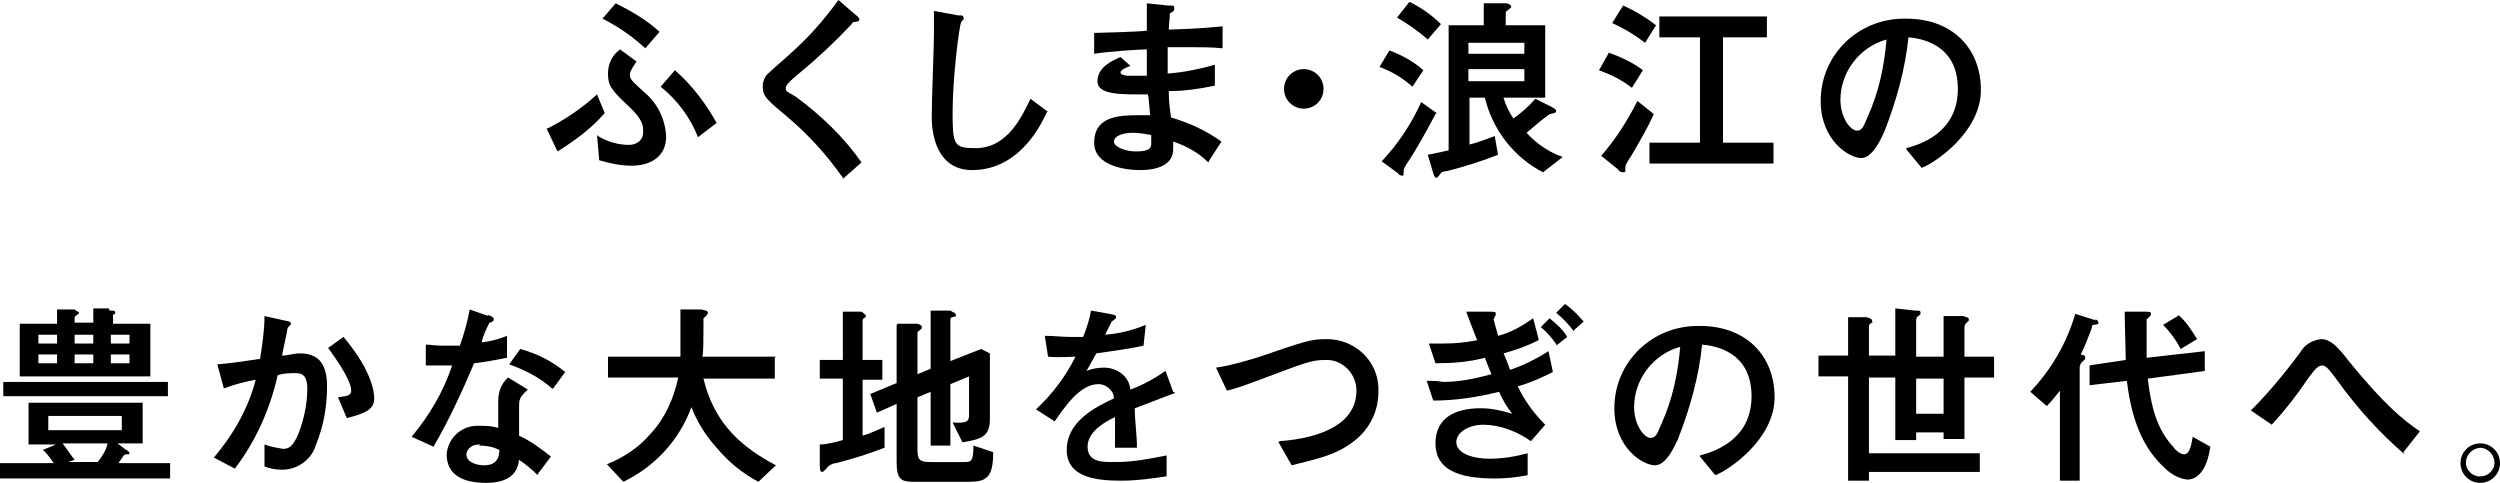
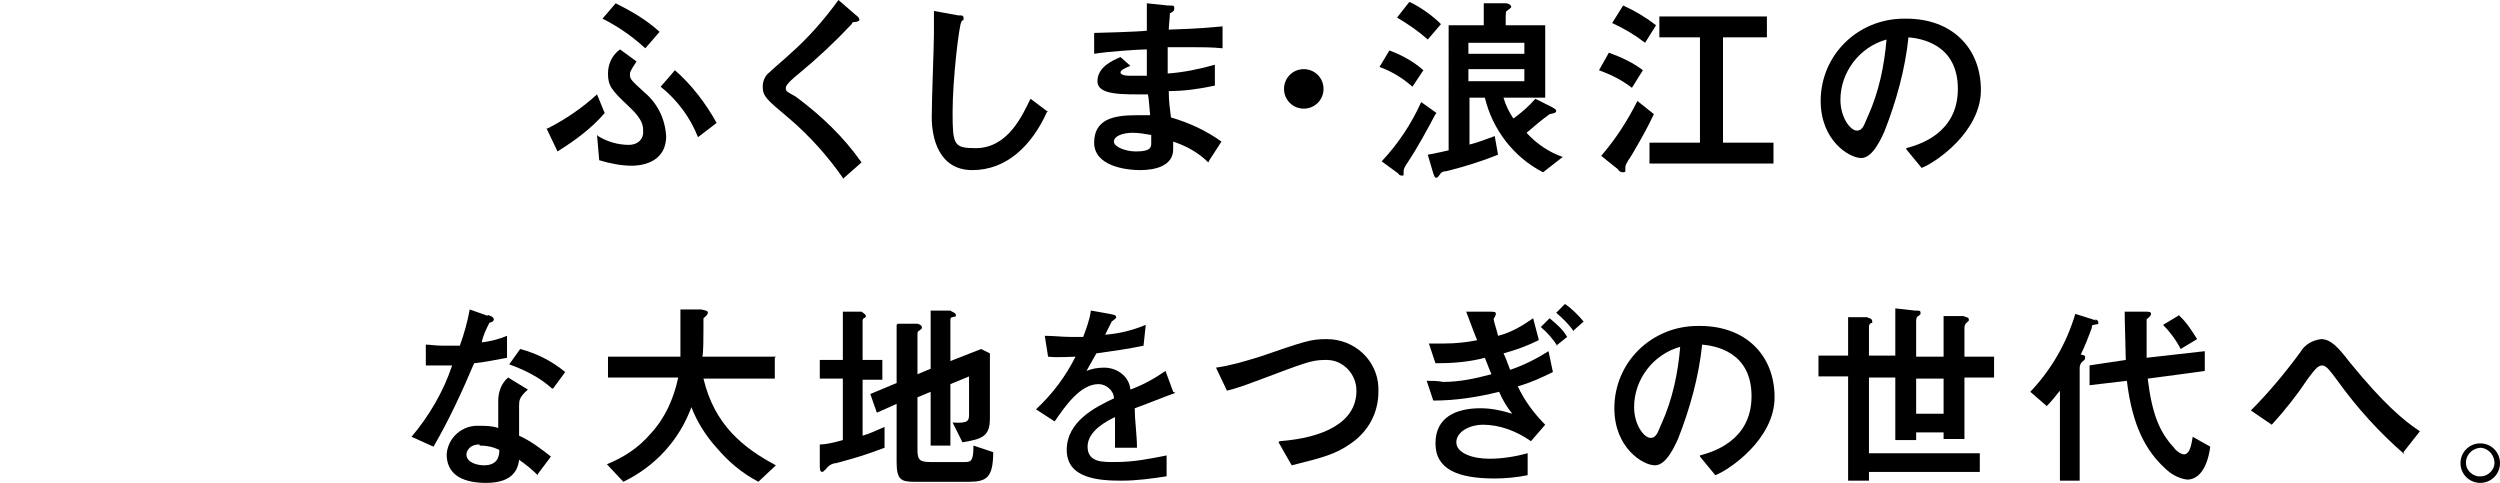
<svg xmlns="http://www.w3.org/2000/svg" id="_グループ_20001" data-name="グループ_20001" version="1.1" viewBox="0 0 227.8 44">
  <path id="_パス_46243" data-name="パス_46243" d="M49.9,11.7c1.6-.8,3.2-1.9,4.5-3.1l.7,1.7c-1.2,1.4-2.7,2.5-4.3,3.5l-1-2.1ZM54.5,12.4c.8.5,1.8.8,2.8.8.6,0,1.2-.3,1.3-1,0,0,0-.2,0-.3,0-.4,0-1-1.3-2.2-1.6-1.5-1.9-1.9-1.9-3,0-.9.4-1.7,1.1-2.2l1.5,1.1c-.6.9-.6,1-.6,1.2,0,.4.1.5,1.3,1.6,1.2,1,1.9,2.4,2,4,0,2.6-2.6,2.7-3.1,2.7-1,0-2-.2-3-.5l-.2-2.3ZM58.8,4.4c-1.2-1.1-2.5-2-3.9-2.7l1.2-1.4c1.4.7,2.8,1.5,4,2.6l-1.3,1.5ZM63.6,12.5c-.7-1.8-1.9-3.4-3.4-4.6l1.3-1.5c1.5,1.3,2.8,3,3.8,4.8l-1.7,1.3Z" />
  <path id="_パス_46244" data-name="パス_46244" d="M76.8,16.2c-1.4-2-3.1-3.9-5-5.5-1.9-1.6-2.3-1.9-2.3-2.8,0-.5.2-1,.6-1.3.3-.3,1.6-1.4,1.9-1.7C73.6,3.5,75.1,1.8,76.4,0l1.5,1.3c.4.3.4.4.4.5s0,.1-.3.2c-.3,0-.3,0-.4.2-1.5,1.6-3.1,3.1-4.8,4.5-.5.4-1.2,1-1.2,1.3s0,.3.9.8c2.3,1.7,4.4,3.7,6,6l-1.7,1.5Z" />
  <path id="_パス_46245" data-name="パス_46245" d="M95.4,10.2c-1.4,3.1-3.7,5.3-6.8,5.3s-3.7-3-3.7-4.8.2-6.4.2-7.6,0-1.7,0-2.1l2.2.4c.4,0,.5,0,.5.3,0,0,0,.1,0,.1,0,0-.2.1-.2.2-.2.2-.8,5.2-.8,8.2s.1,3.3,2.1,3.3c3,0,4.3-3.1,5-4.5l1.6,1.2Z" />
  <path id="_パス_46246" data-name="パス_46246" d="M110.1,14.8c-.9-.9-2-1.5-3.2-1.9,0,.3,0,.5,0,.7,0,1.5-1.6,1.9-3,1.9s-4.2-.4-4.2-2.5,1.7-2.5,3.8-2.5c.4,0,.9,0,1.3,0-.1-1-.1-1.4-.2-1.9-2.3,0-4.6.1-4.6-1.2s1.4-1.9,2.1-2.2l.9.8c-.5.2-.9.4-.9.6s.4.3.7.3c.6,0,1.1,0,1.7,0,0-1.9,0-2.1,0-2.4-.7,0-3.6.2-4.8.4v-1.9c.3,0,3.9-.1,4.8-.2,0-.4,0-2.1,0-2.5l1.9.2c.6,0,.6,0,.6.3s-.4.4-.4.4c0,.5-.1,1-.1,1.5,3-.1,3.8-.2,4.9-.3v2c-1-.1-1.9-.1-2.8-.1-1.1,0-1.6,0-2.2,0,0,.5,0,1.5,0,2.4,1.4-.1,2.9-.4,4.3-.8v1.9c-1.4.3-2.8.5-4.2.5,0,1,.1,1.6.2,2.4,1.7.5,3.2,1.2,4.6,2.2l-1.1,1.7ZM103.2,12.1c-.9,0-1.7.3-1.7.8s1.1.9,2,.9c1.4,0,1.4-.4,1.4-.8,0-.2,0-.5,0-.7-.6-.1-1.1-.2-1.7-.2" />
  <path id="_パス_46247" data-name="パス_46247" d="M120.6,8.1c0,1-.8,1.8-1.8,1.8-1,0-1.8-.8-1.8-1.8s.8-1.8,1.8-1.8c1,0,1.8.8,1.8,1.8" />
  <path id="_パス_46248" data-name="パス_46248" d="M126.6,4.6c1.1.4,2.2,1,3.1,1.8l-1,1.5c-.9-.8-1.9-1.4-3-1.8l.9-1.5ZM130.8,10.4c-.8,1.5-1.6,3-2.6,4.5-.2.3-.3.5-.3.7,0,.4,0,.4-.1.4-.1,0-.3,0-.4-.2l-1.5-1.1c1.5-1.6,2.7-3.4,3.6-5.4l1.4,1ZM128.5.2c1,.5,2,1.2,2.8,2l-1.2,1.4c-.9-.8-1.8-1.4-2.8-2l1.1-1.4ZM133.8,13.2c.8-.2,1.6-.5,2.4-.8l.3,1.7c-1.5.6-3.1,1.1-4.7,1.5-.3,0-.5.1-.6.3,0,0-.2.3-.3.3-.2,0-.2-.2-.3-.4l-.5-1.7c1-.2,1.5-.3,1.9-.4V2.3h3.2V.3h2c.3,0,.5.2.5.3s0,.1-.4.4c-.1,0-.1.3-.1.5v.8h3.6v6.6h-3.8c.2.7.5,1.3.9,1.9.7-.5,1.4-1.1,2-1.8l1.4.7c.4.2.5.3.5.4s0,.2-.6.3c-.7.5-1.4,1.1-2.1,1.7.9,1,2.1,1.8,3.3,2.2l-1.8,1.4c-2.7-1.4-4.6-3.9-5.3-6.8h-1.4v4.3ZM133.8,4.9h5.1v-1h-5.1v1ZM133.8,7.4h5.1v-1.1h-5.1v1.1Z" />
  <path id="_パス_46249" data-name="パス_46249" d="M146.6,4.8c1.1.4,2.2.9,3.1,1.6l-1,1.6c-.9-.7-1.9-1.2-3-1.6l.9-1.6ZM150.7,10.4c-.6,1.3-1.3,2.5-2,3.7-.6.9-.6,1-.6,1.2s0,.3,0,.3c0,0,0,.1-.2.1-.2,0-.4-.1-.5-.3l-1.5-1.2c1.3-1.5,2.4-3.2,3.3-5l1.5,1.2ZM147.9.5c1.1.5,2.1,1.1,3,1.8l-1,1.6c-.9-.7-1.9-1.3-3-1.8l1-1.6ZM157,13h4.6v1.9h-11.3v-1.9h4.6V3.4h-3.7v-1.9h9.8v1.9h-4v9.5Z" />
  <path id="_パス_46250" data-name="パス_46250" d="M173.7,13.5c1.1-.3,4.7-1.3,4.7-5.4s-3.4-4.6-4.5-4.7c-.3,2.9-1.1,5.8-2.2,8.6-.2.4-1,2.4-2.1,2.4s-3.7-1.6-3.7-5.2c0-4.2,3.4-7.5,7.6-7.5,0,0,.1,0,.2,0,4.2,0,6.8,2.7,6.8,6.5s-4.1,6.6-5.4,7.1l-1.4-1.7ZM167.7,9.1c0,1.6.9,2.8,1.5,2.8s.7-.7,1-1.3c1-2.2,1.5-4.6,1.7-7-2.5.7-4.2,3-4.2,5.5" />
-   <path id="_パス_46251" data-name="パス_46251" d="M2.6,40.4v-3.7h10.4v3.7h-2.3l.8.6c.2.1.3.2.3.3,0,.1-.1.1-.3.1-.2,0-.2.1-.3.2-.1.2-.3.4-.4.6h4.7v1.4H0v-1.4h4.9c-.3-.4-.6-.9-1-1.2l1.2-.5h-2.5ZM.3,34.8h15v1.3H.3v-1.3ZM10,28.3c.4,0,.5,0,.5.2s0,0-.2.2c0,0,0,0,0,.2v.6h3.4v4.8H1.8v-4.8h3.4v-1.3h1.6c.2.2.4.2.4.3s0,0-.3.3c-.1,0-.1.1-.1.2v.4h1.7v-1.3h1.4ZM5.2,30.5h-1.7v.8h1.7v-.8ZM5.2,32.3h-1.7v.8h1.7v-.8ZM11.1,37.9h-6.7v1.3h6.7v-1.3ZM5.7,40.4c.4.5.7,1,1.1,1.5l-.6.2h2.7c.4-.5.8-1.1.9-1.7h-4.1ZM8.5,30.5h-1.7v.8h1.7v-.8ZM8.5,32.3h-1.7v.8h1.7v-.8ZM11.8,30.5h-1.7v.8h1.7v-.8ZM11.8,32.3h-1.7v.8h1.7v-.8Z" />
-   <path id="_パス_46252" data-name="パス_46252" d="M19.4,41.8c1.8-2.1,3.2-4.5,3.9-7.2-1,.2-1.9.4-2.9.8l-.6-2.2c1.3-.1,2.5-.3,3.9-.5.2-1.3.4-2.6.4-3.9l1.8.4c.5.1.6.1.6.3,0,0,0,0,0,.1-.1,0-.2.2-.3.3,0,.2-.4,1.9-.5,2.5.5,0,1.1-.2,1.6-.2,1.6,0,2.5.8,2.5,3,0,1.8-.3,3.6-1,5.3-.4,1.4-1.7,2.3-3.1,2.3-.6,0-1.1-.1-1.6-.3v-2c.5.2,1.1.3,1.7.4.5,0,.9-.2,1.4-1.4.5-1.3.8-2.7.8-4.1,0-1.2-.5-1.4-1-1.4-.6,0-1.2,0-1.7.2-.7,3.1-2,6-3.9,8.5l-1.9-1ZM30.8,36.2c.9-.1,1.2-.2,1.2-.6s-.2-1.3-2.1-3.9l1.4-1c2.7,3.2,2.8,5.2,2.8,5.6,0,1.1-1,1.4-2.5,1.8l-.8-1.9Z" />
  <path id="_パス_46253" data-name="パス_46253" d="M44.4,28.7c.2,0,.6.2.6.4s-.3.3-.4.3c-.3.6-.6,1.2-.7,1.8.8-.1,1.6-.3,2.3-.6v2c-1.1.2-2,.4-3,.5-1.1,2.6-2.3,5.2-3.7,7.6l-2-.9c1.6-1.9,2.9-4.1,3.7-6.5-.7,0-1.7,0-2.4,0v-1.9c.3,0,.9.1,1.6.1s1,0,1.5,0c.4-1.1.7-2.2.9-3.3l1.7.6ZM49,43.3c-.5-.5-1.1-1-1.7-1.4-.1.8-.5,2.1-3,2.1s-3.6-1-3.6-2.6c.1-1.5,1.4-2.7,3-2.6,0,0,0,0,0,0,.6,0,1.1,0,1.7.2,0-.4,0-2.1,0-2.5,0-.8.3-1.6.9-2.1l1.8,1.1c-.8.7-.8,1-.8,1.5s0,2.3,0,2.7c1.1.5,2,1.2,2.9,1.9l-1.2,1.6ZM43.7,40.5c-1,0-1.2.7-1.2.9,0,.8,1.1,1,1.6,1,1.3,0,1.4-.9,1.4-1.4-.6-.3-1.2-.4-1.8-.4M50.3,35.4c-1.1-1-2.5-1.7-3.9-2.2l1-1.4c1.5.4,2.9,1.1,4.1,2.1l-1.1,1.5Z" />
  <path id="_パス_46254" data-name="パス_46254" d="M70.6,32.6v1.9h-6.5c1,4.2,3.6,6.3,6.6,7.9l-1.6,1.5c-1.5-.8-2.7-1.8-3.8-3.1-1-1.1-1.8-2.4-2.3-3.7-1.1,3-3.3,5.4-6.2,6.8l-1.5-1.6c1.5-.6,2.9-1.5,4-2.8,1.3-1.4,2.1-3.2,2.5-5.1h-6.4v-1.9h6.6c0-3.2,0-3.5,0-4.3h1.9c.4.1.6.1.6.3s-.3.4-.4.5c0,.2,0,.4,0,.6,0,1,0,2.6-.1,2.9h6.7Z" />
  <path id="_パス_46255" data-name="パス_46255" d="M74.7,32.8h2.1v-4.4h1.7c.3.2.4.3.4.4s0,.1-.2.2c0,0-.1.1-.1.2v3.6h1.8v1.8h-1.8v5.1c.7-.2,1.3-.5,2-.8v1.9c-1.9.7-2.2.8-4.4,1.4-.3,0-.7.2-.9.5-.3.3-.3.3-.4.3s-.2-.1-.2-.5v-2c.6,0,1.4-.2,2.1-.4v-5.6h-2.1v-1.8ZM81.8,29.5h1.8c0,0,.4.1.4.3s0,.1-.2.3c-.2.1-.2.2-.2.3v3.7l1.2-.5v-5.3h1.8c.1.1.5.2.5.4s0,.1-.3.2c-.2,0-.2.2-.2.3v3.7l2.8-1.1.8.4v5.9c0,1.6-.6,1.9-2.5,2.2l-.9-1.8c1.5.1,1.5-.2,1.5-.8v-3.4l-1.7.7v5.6h-1.8v-4.9l-1.2.5v4.8c0,.9.2,1.1,1.2,1.1h3.1c.6,0,.8-.1.8-1.5l1.8.6c0,2.3-.6,2.7-2.2,2.7h-5c-1.2,0-1.6-.2-1.6-1.8v-5.3l-1.8.8-.6-1.7,2.4-1v-5.3Z" />
  <path id="_パス_46256" data-name="パス_46256" d="M107.1,35.8c-.6.2-3.1,1.2-3.7,1.4,0,1.2.2,2.4.2,3.6h-2c0-2.3,0-2.4,0-2.8-.6.3-2.5,1.2-2.5,2.7s1.5,1.4,2.6,1.4c1.6,0,3.1-.3,4.6-.6v1.9c-1.3.2-2.7.4-4.1.4-2.1,0-5-.2-5-2.8s2.6-3.9,4.3-4.7c0-.7-.7-1.3-1.4-1.3-1.7,0-3.1,2.1-4,3.4l-1.7-1.1c1.5-1.4,2.7-3,3.6-4.8-.2,0-1.7.1-2.5,0l-.3-1.9c.8,0,1.6.1,2.3.1.4,0,.5,0,1.2,0,.3-.8.6-1.6.7-2.4l1.7.3c.6.1.6.2.6.3s0,.1-.4.4c-.2.4-.4.8-.6,1.2,1.3-.1,2.5-.4,3.7-.9l-.2,1.9c-1.4.3-2.9.5-4.3.7-.3.5-.6,1.1-.9,1.6.5-.2,1-.3,1.6-.3,1.2,0,2.3.8,2.4,2,1.1-.4,2.2-1,3.2-1.7l.7,1.9Z" />
  <path id="_パス_46257" data-name="パス_46257" d="M116.6,40.2c4-.3,7-1.7,7-4.6,0-1.5-1.2-2.8-2.7-2.8,0,0-.1,0-.2,0-1.2,0-1.9.3-5.9,1.8-1.6.6-2.2.8-3,1l-1-2.1c1.4-.2,2.7-.6,4-1,4.1-1.4,4.6-1.6,6.1-1.6,2.5,0,4.6,1.9,4.7,4.4,0,.1,0,.2,0,.4,0,1.9-.9,3.6-2.5,4.7-1.4,1-2.6,1.3-5.4,2l-1.2-2.1Z" />
  <path id="_パス_46258" data-name="パス_46258" d="M140.2,31c-1,.5-2.1.9-3.2,1.2.2.4.3.7.6,1.5,1.2-.4,2.4-1,3.5-1.7l.4,1.9c-1,.5-2.1,1-3.2,1.3.6,1.3,1.5,2.5,2.5,3.5l-1.3,1.5c-1.3-.9-2.8-1.5-4.4-1.5-1.1,0-2.4.6-2.4,1.6s1.5,1.5,3,1.5c1.2,0,2.4-.2,3.5-.5v2c-1,.2-2,.3-3,.3-3.3,0-5.4-.8-5.4-3.2s1.9-3.2,4.1-3.2c1,0,1.9.2,2.9.5-.5-.6-.9-1.3-1.2-2-2,.5-4,.8-6,.8l-.6-1.8c.5,0,1,0,1.5.1,1.5,0,2.9-.3,4.4-.7-.2-.5-.3-.7-.6-1.5-1.5.4-3,.5-4.5.5l-.6-1.8c.5,0,1,0,1.4,0,1,0,2-.1,3-.3-.3-.7-.8-2.1-1-2.6h2c.6,0,.7,0,.7.2s-.2.4-.2.5c.1.5.3,1,.4,1.5,1.2-.3,2.2-.9,3.2-1.6l.5,1.9ZM141.9,31.5c-.4-.6-.9-1.2-1.5-1.7l.8-.8c.6.5,1.2,1,1.6,1.7l-1,.8ZM143.4,30.2c-.4-.6-1-1.2-1.6-1.7l.8-.8c.6.4,1.2,1,1.7,1.6l-.9.8Z" />
  <path id="_パス_46259" data-name="パス_46259" d="M154.9,41.5c1.1-.3,4.7-1.3,4.7-5.4s-3.4-4.6-4.5-4.7c-.3,2.9-1.1,5.8-2.2,8.6-.2.4-1,2.4-2.1,2.4s-3.7-1.6-3.7-5.2c0-4.2,3.4-7.5,7.6-7.5,0,0,.1,0,.2,0,4.2,0,6.8,2.7,6.8,6.5s-4.1,6.6-5.4,7.1l-1.4-1.7ZM148.9,37.1c0,1.6.9,2.8,1.5,2.8s.7-.7,1-1.3c1-2.2,1.5-4.6,1.7-7-2.5.7-4.2,3-4.2,5.5" />
  <path id="_パス_46260" data-name="パス_46260" d="M177.1,28.8h1.8c.2.1.5.1.5.3s0,.1-.2.3c-.1.1-.2.2-.2.5v2.6h2.7v1.9h-2.7v5.6h-1.9v-.6h-2.5v.7h-1.9v-5.7h-2.4v6.9h10.1v1.7h-10.1v.8h-1.9v-9.5h-2.7v-1.9h2.7v-3.5h1.7c.2.1.5.1.5.4s0,0-.2.2c-.1.1-.1.2-.1.4v2.5h2.4v-4.3l1.8.2c.4,0,.5,0,.5.2s0,.1-.2.3c-.1,0-.2.2-.2.4v3.3h2.5v-3.7ZM177.1,34.5h-2.5v3.2h2.5v-3.2Z" />
  <path id="_パス_46261" data-name="パス_46261" d="M190.9,29.1c.1,0,.3.1.3.3s0,.1-.4.2c-.1,0-.2,0-.2.3-.3.8-.6,1.6-1,2.4.4.1.4.1.4.3s-.1.2-.3.4c-.1.1-.2.3-.2.5v10.3h-1.8v-8.2c-.4.5-.8,1-1.2,1.4l-1.5-1.3c1.9-2,3.3-4.4,4.1-7.1l1.9.6ZM195.7,34.5c.4,3.3,1.1,4.9,2.4,6.3.1.2.6.6.9.6.6,0,.7-1.1.8-1.6l1.6.9c-.3,2.2-1.2,3-2.1,3-.8-.1-1.5-.5-2.1-1.1-1.6-1.5-2.9-3.7-3.4-7.9l-3.4.4v-1.8c-.1,0,3.3-.5,3.3-.5,0-.6-.1-3.5-.1-4.4h1.9c.3,0,.5,0,.5.2s-.3.4-.4.5c0,.2,0,.4,0,.6,0,.5,0,2.4,0,2.9l5.3-.6v1.8c.1,0-5.2.7-5.2.7ZM198.5,28.7c.7.6,1.2,1.4,1.7,2.2l-1.5.9c-.4-.8-1-1.6-1.6-2.2l1.5-.9Z" />
  <path id="_パス_46262" data-name="パス_46262" d="M219.1,41.4c-2.3-2-4.3-4.2-6.1-6.7-.6-.8-1-1.4-1.4-1.4s-.7.4-1.3,1.2c-1,1.5-2.1,2.9-3.3,4.2l-1.9-1.3c1.6-1.6,3.1-3.4,4.5-5.3.4-.7,1.1-1.1,1.9-1.2.9,0,1.6.8,2.6,2.1,3.1,3.8,4.9,5.3,6.4,6.3l-1.5,1.9Z" />
  <path id="_パス_46263" data-name="パス_46263" d="M227.8,42.2c0,1-.8,1.8-1.8,1.8s-1.8-.8-1.8-1.8c0-1,.8-1.8,1.8-1.8,1,0,1.8.8,1.8,1.8,0,0,0,0,0,0M224.7,42.2c0,.7.7,1.3,1.4,1.2.6,0,1.2-.6,1.2-1.2,0-.7-.5-1.3-1.2-1.4-.7,0-1.3.5-1.4,1.2,0,0,0,.1,0,.2" />
</svg>